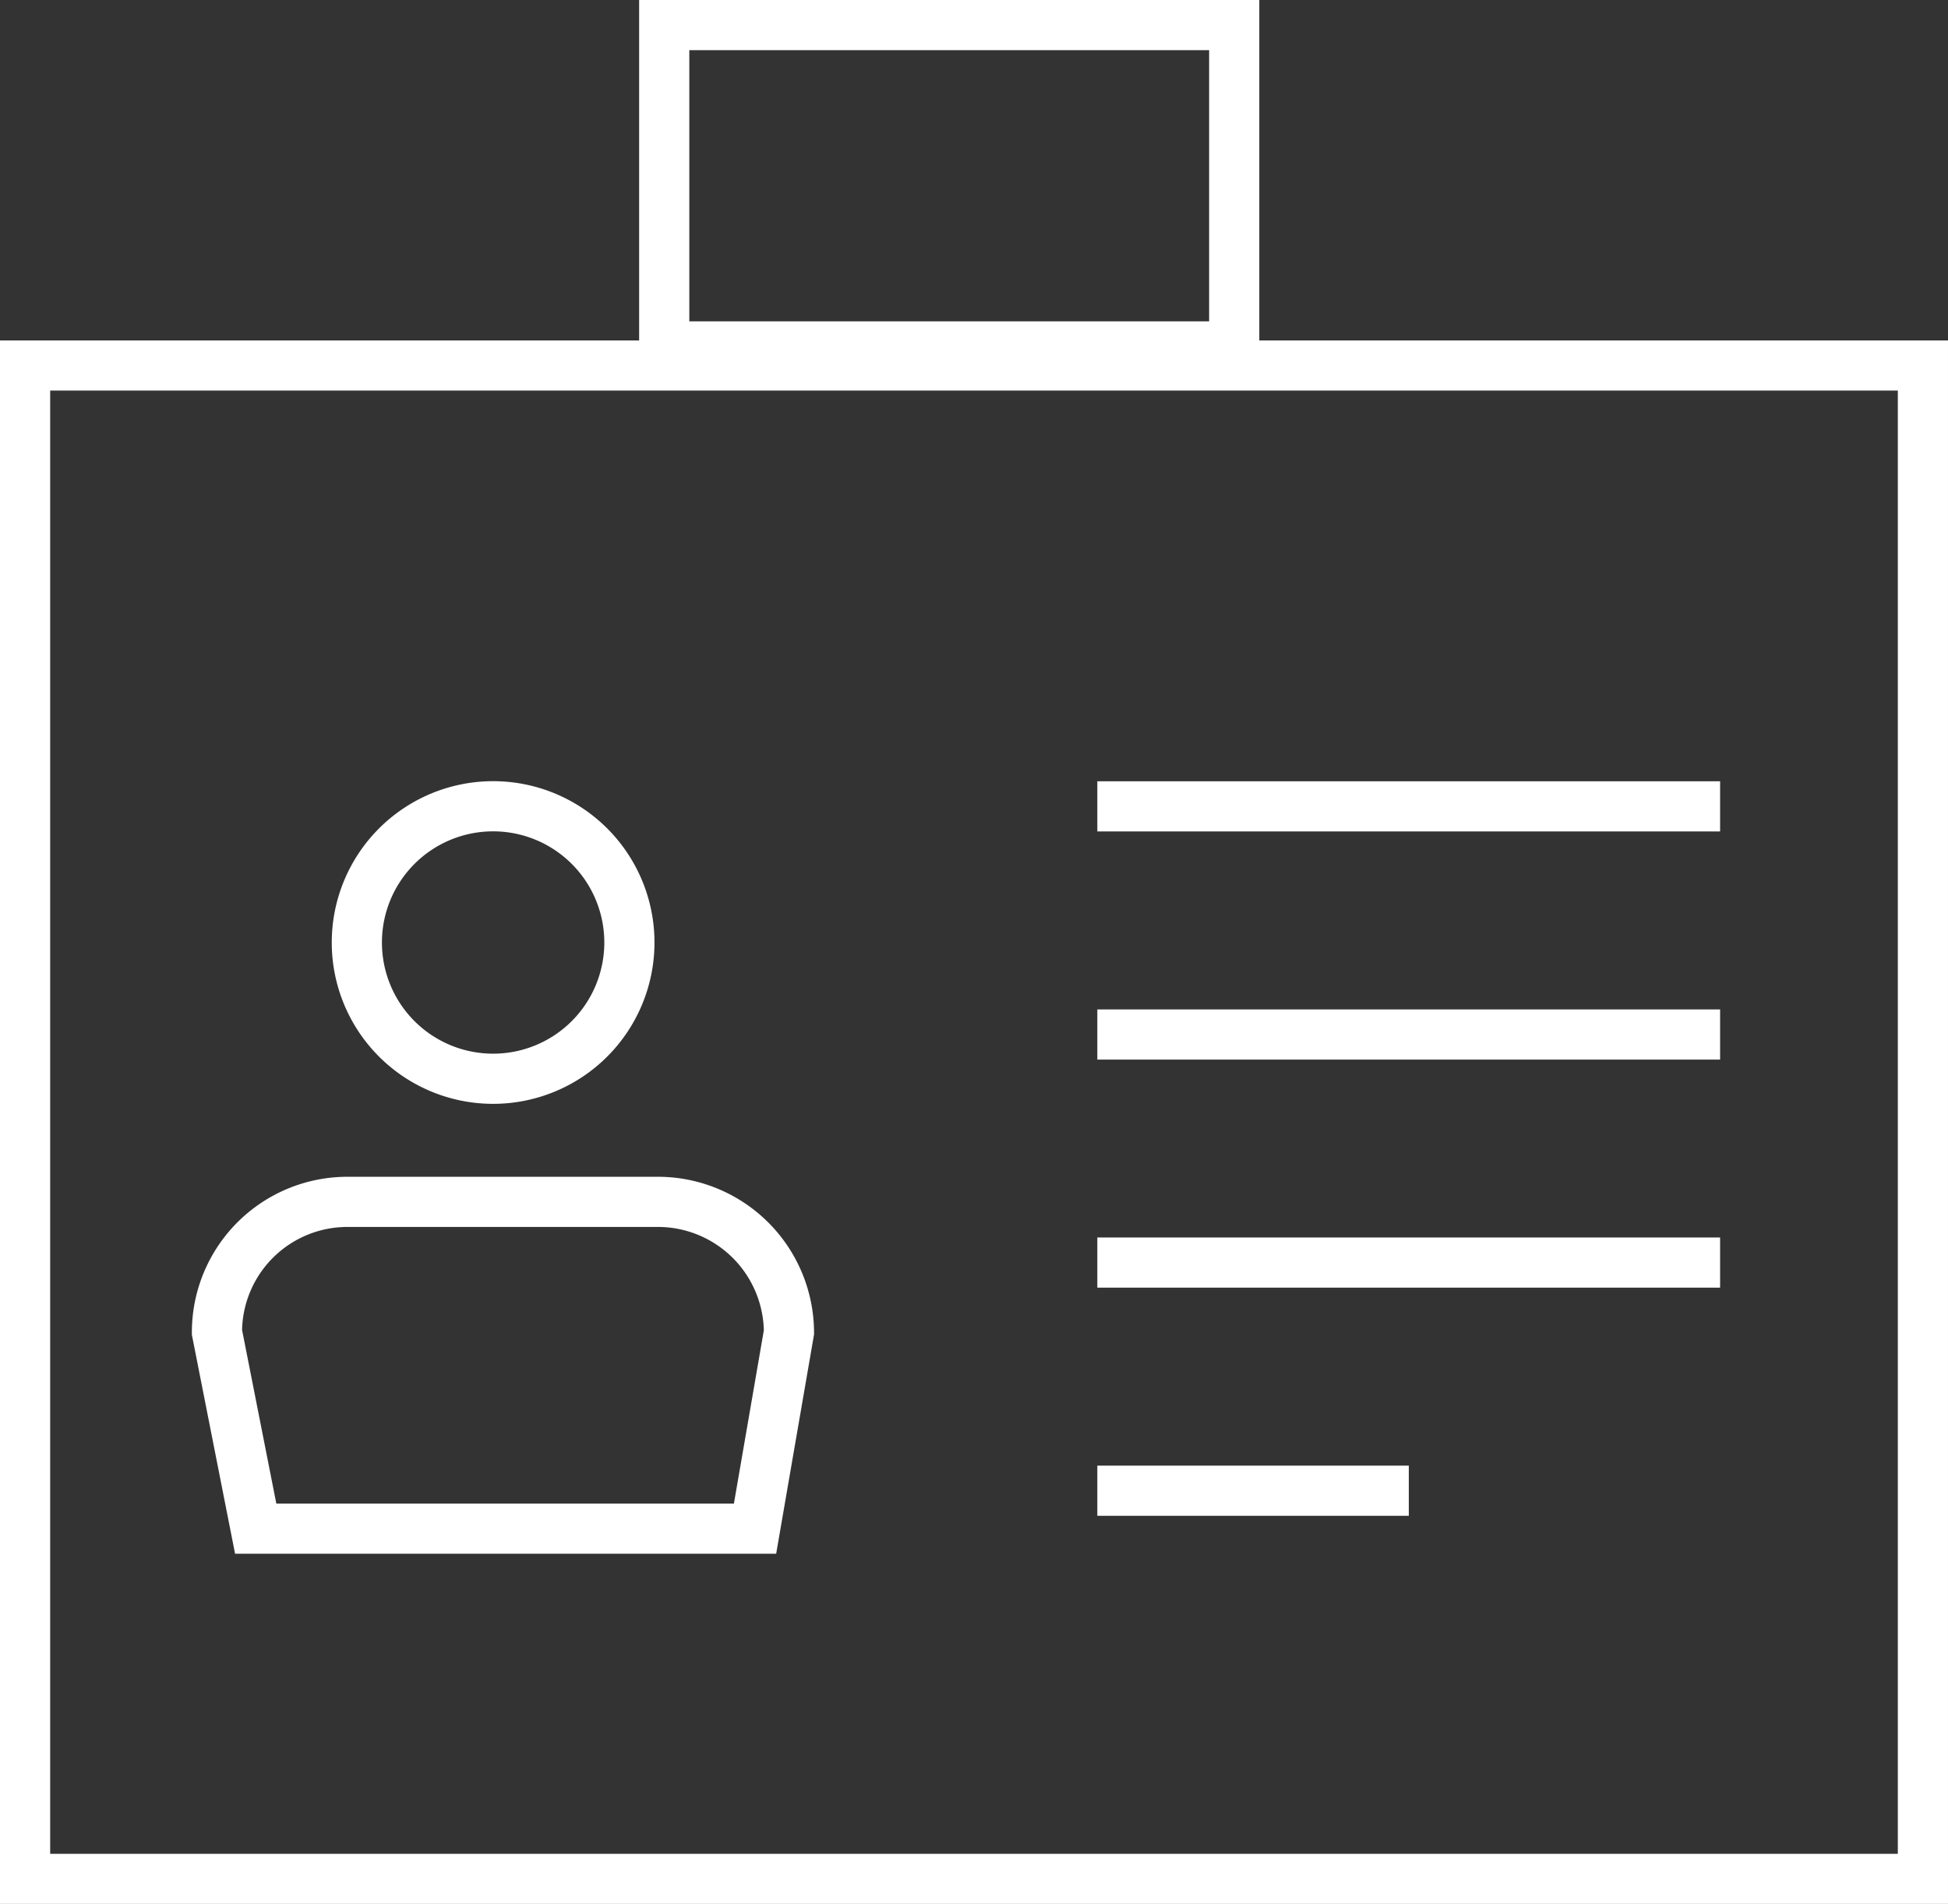
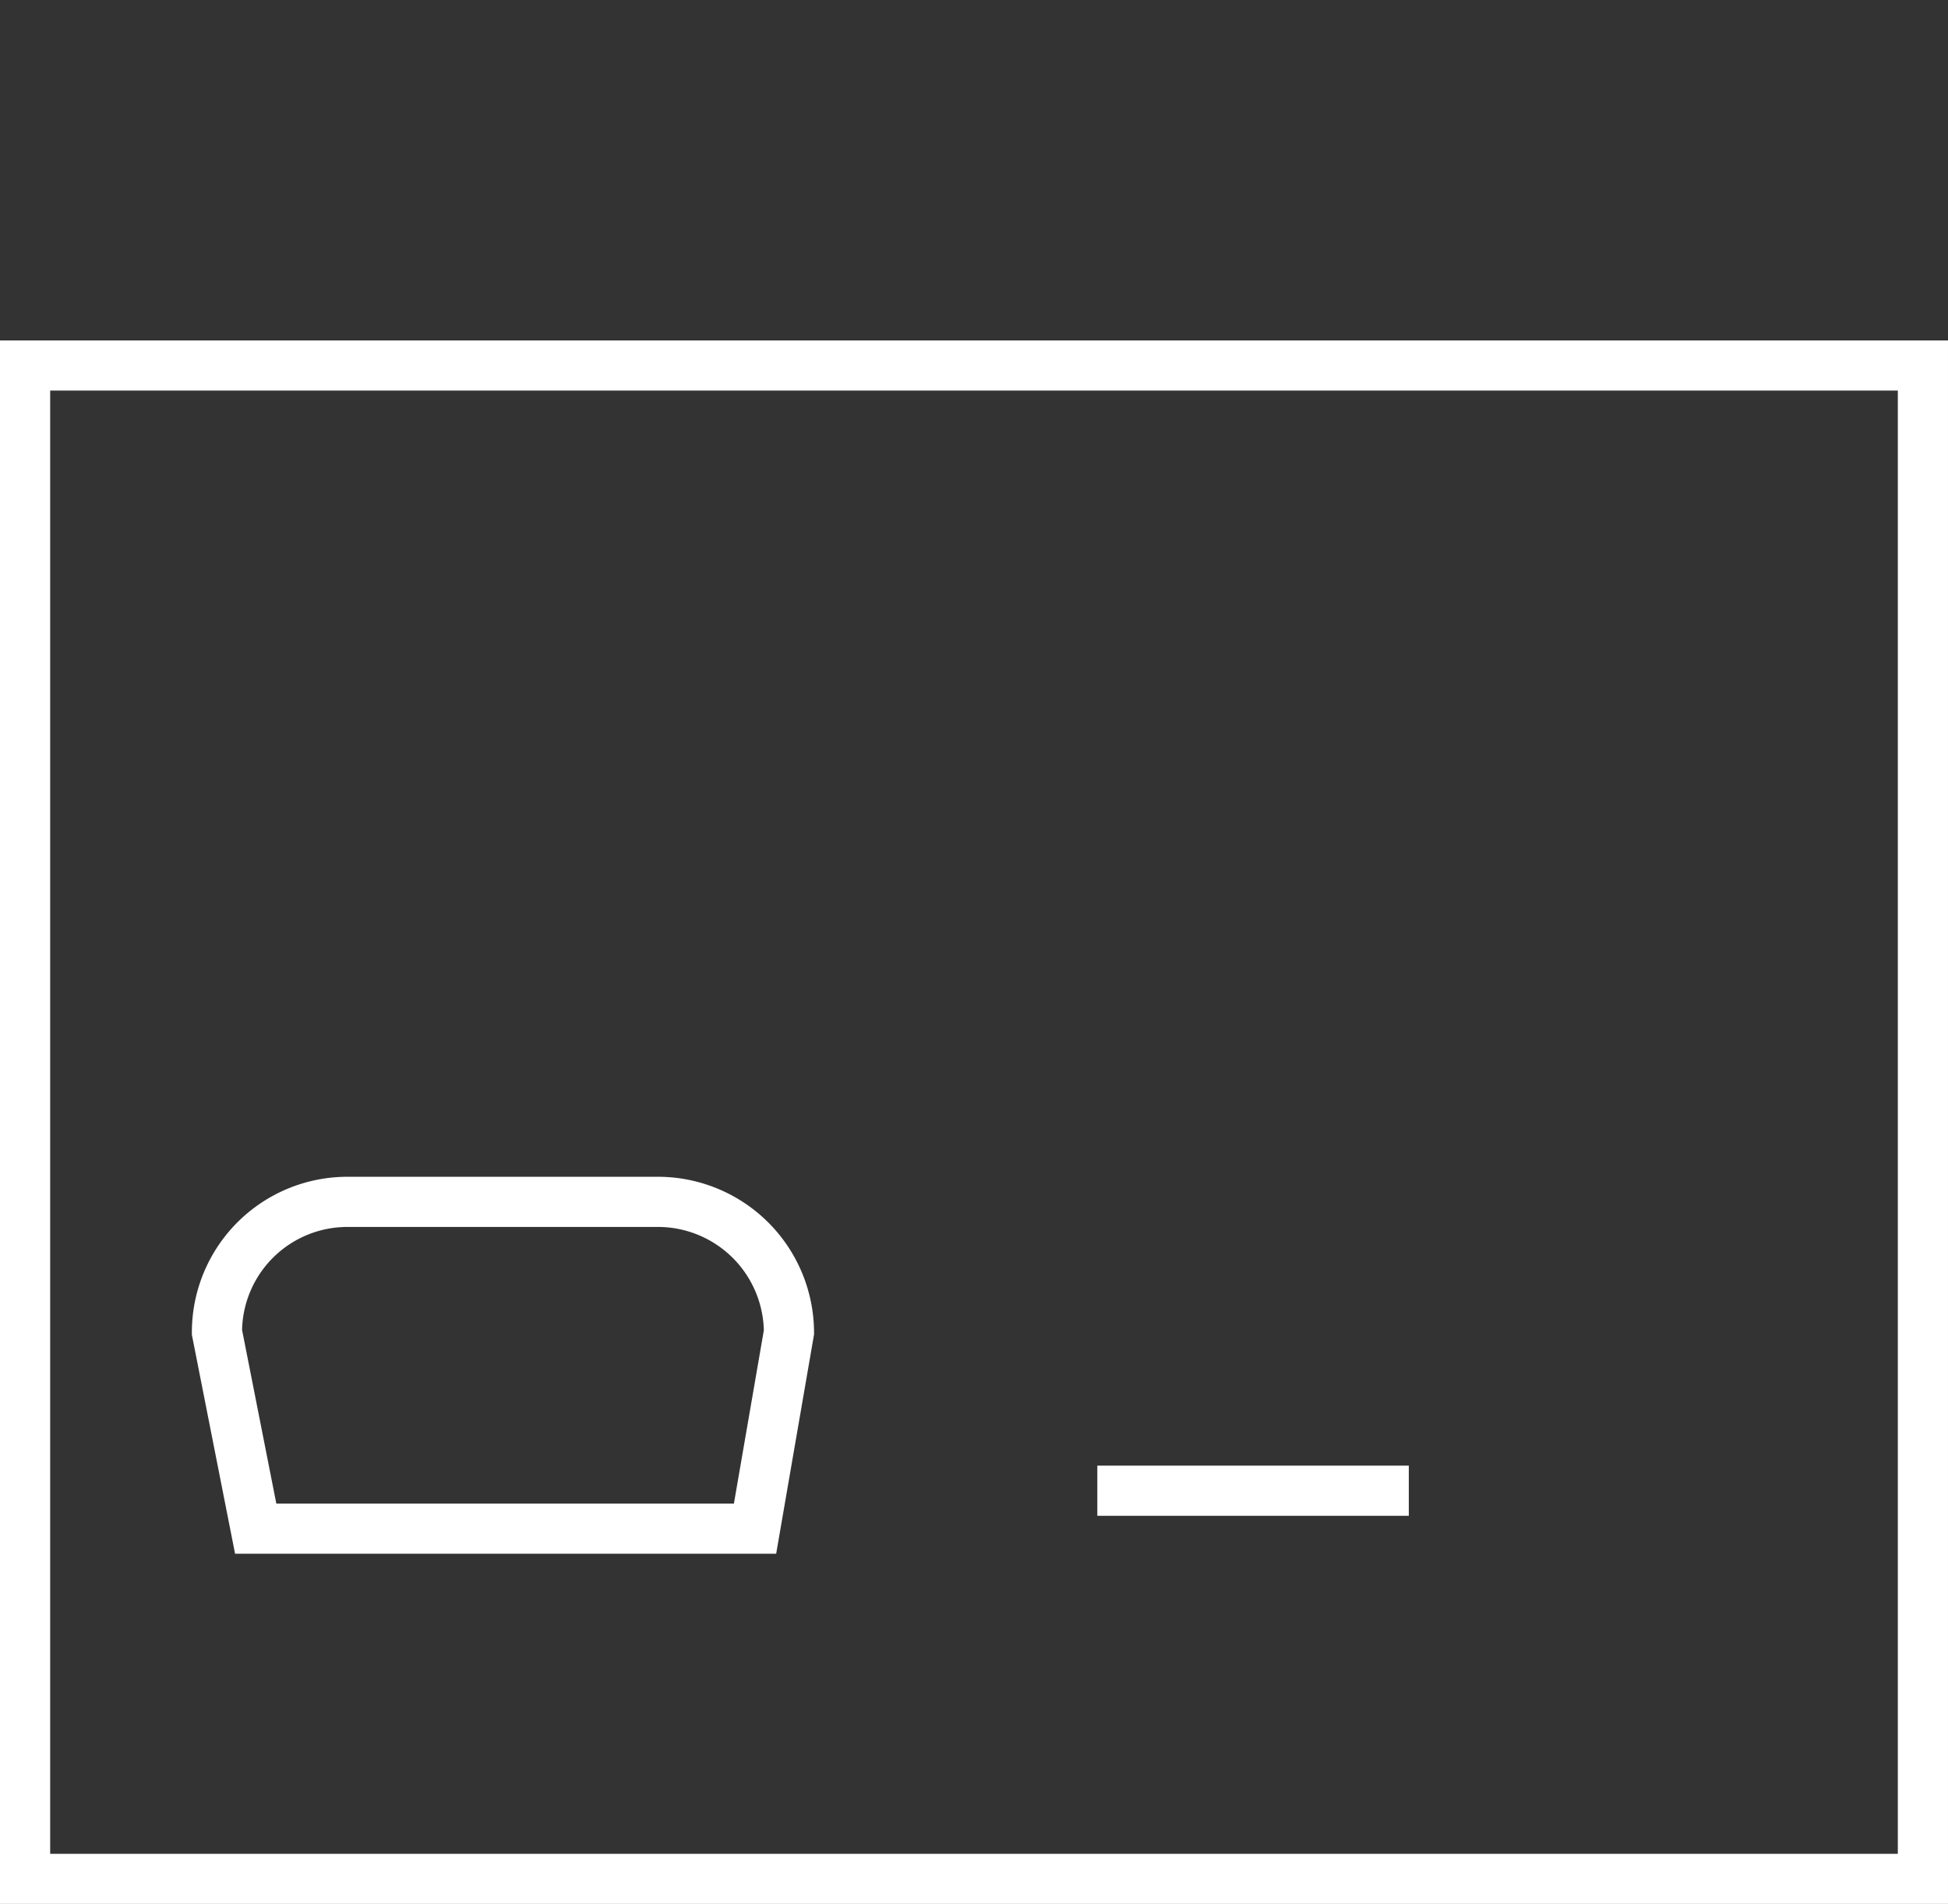
<svg xmlns="http://www.w3.org/2000/svg" viewBox="0 0 194.12 189.76">
  <rect x="0" y="0" width="194.12" height="189.76" fill="#333333" stroke="none" />
  <defs>
    <style>.cls-1{fill:none;stroke:#fff;stroke-miterlimit:10;stroke-width:5px;}</style>
  </defs>
  <g id="예약팝업">
    <rect class="cls-1" x="2.5" y="36.43" width="189.12" height="150.84" />
-     <rect class="cls-1" x="66.19" y="2.5" width="56.8" height="32.03" />
-     <path class="cls-1" d="M62.72,93.94a13.58,13.58,0,1,1-13.6-13.58A13.58,13.58,0,0,1,62.72,93.94Z" />
    <path class="cls-1" d="M78.62,132.79a13.06,13.06,0,0,0-13-13h-31a13,13,0,0,0-13,13l3.86,19.57H75.24Z" />
-     <line class="cls-1" x1="109.35" y1="80.37" x2="171.41" y2="80.37" />
-     <line class="cls-1" x1="109.35" y1="103.11" x2="171.41" y2="103.11" />
-     <line class="cls-1" x1="109.35" y1="125.84" x2="171.41" y2="125.84" />
    <line class="cls-1" x1="109.35" y1="148.58" x2="140.39" y2="148.58" />
  </g>
</svg>